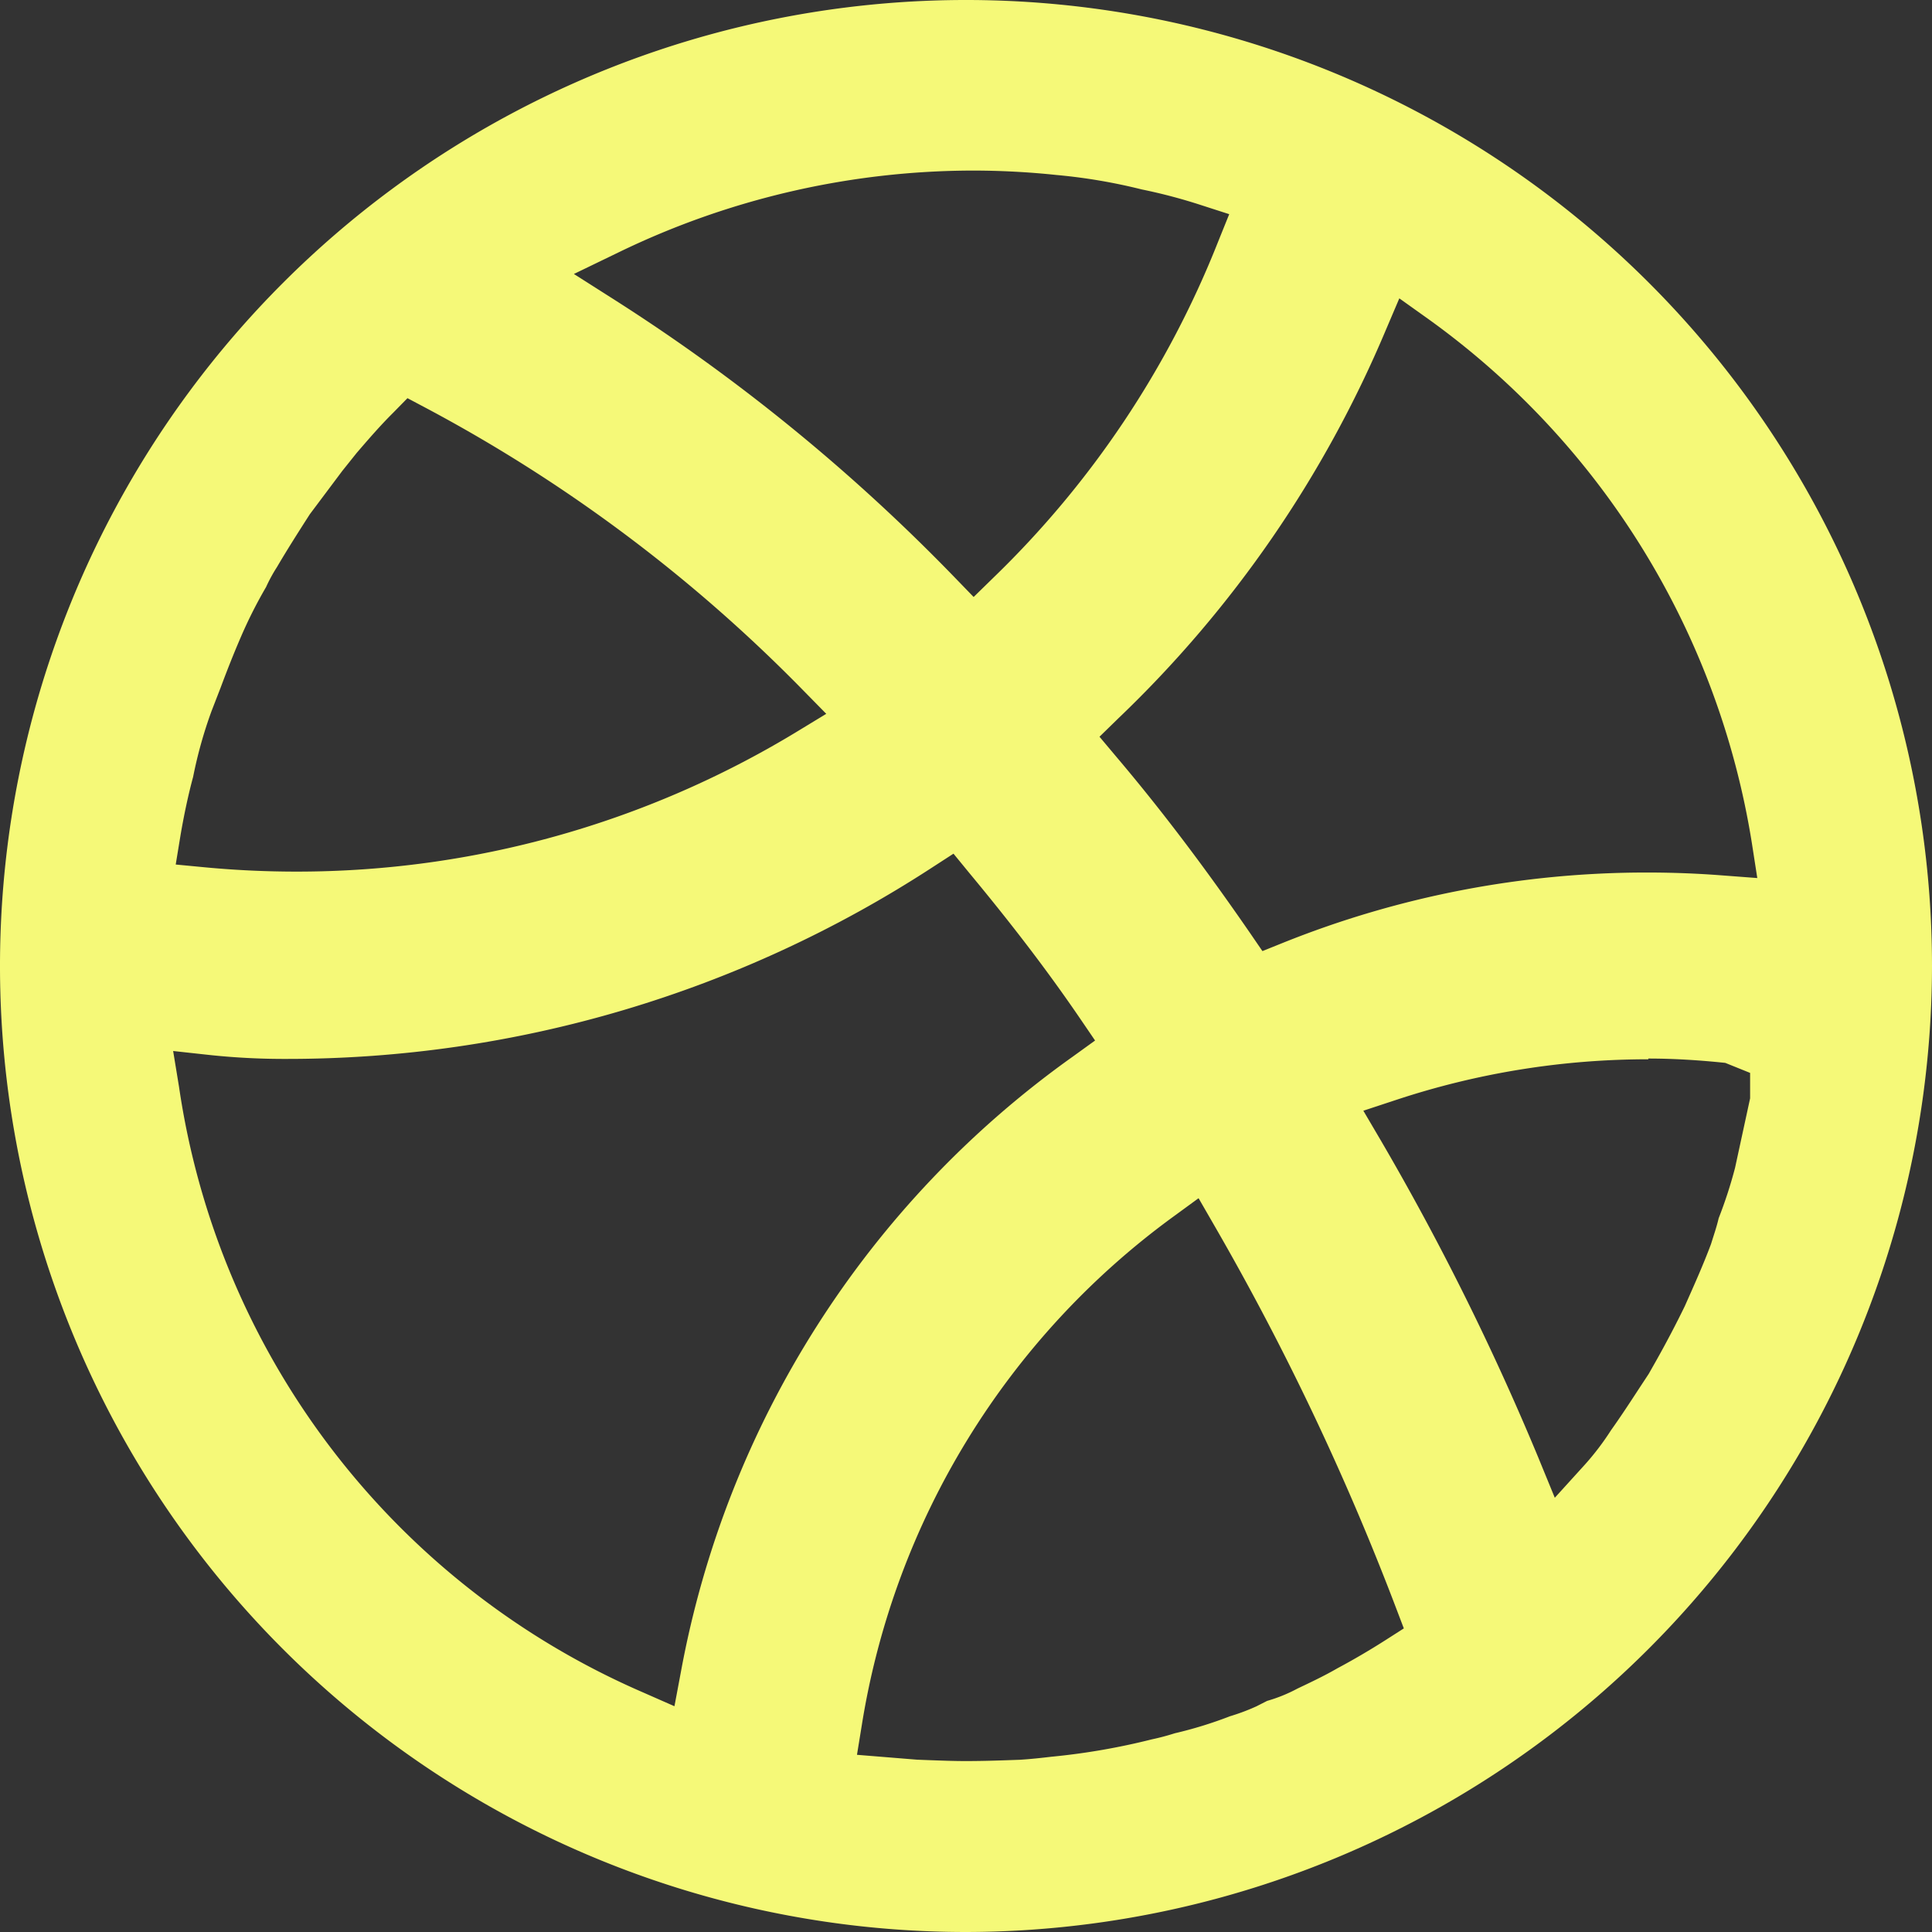
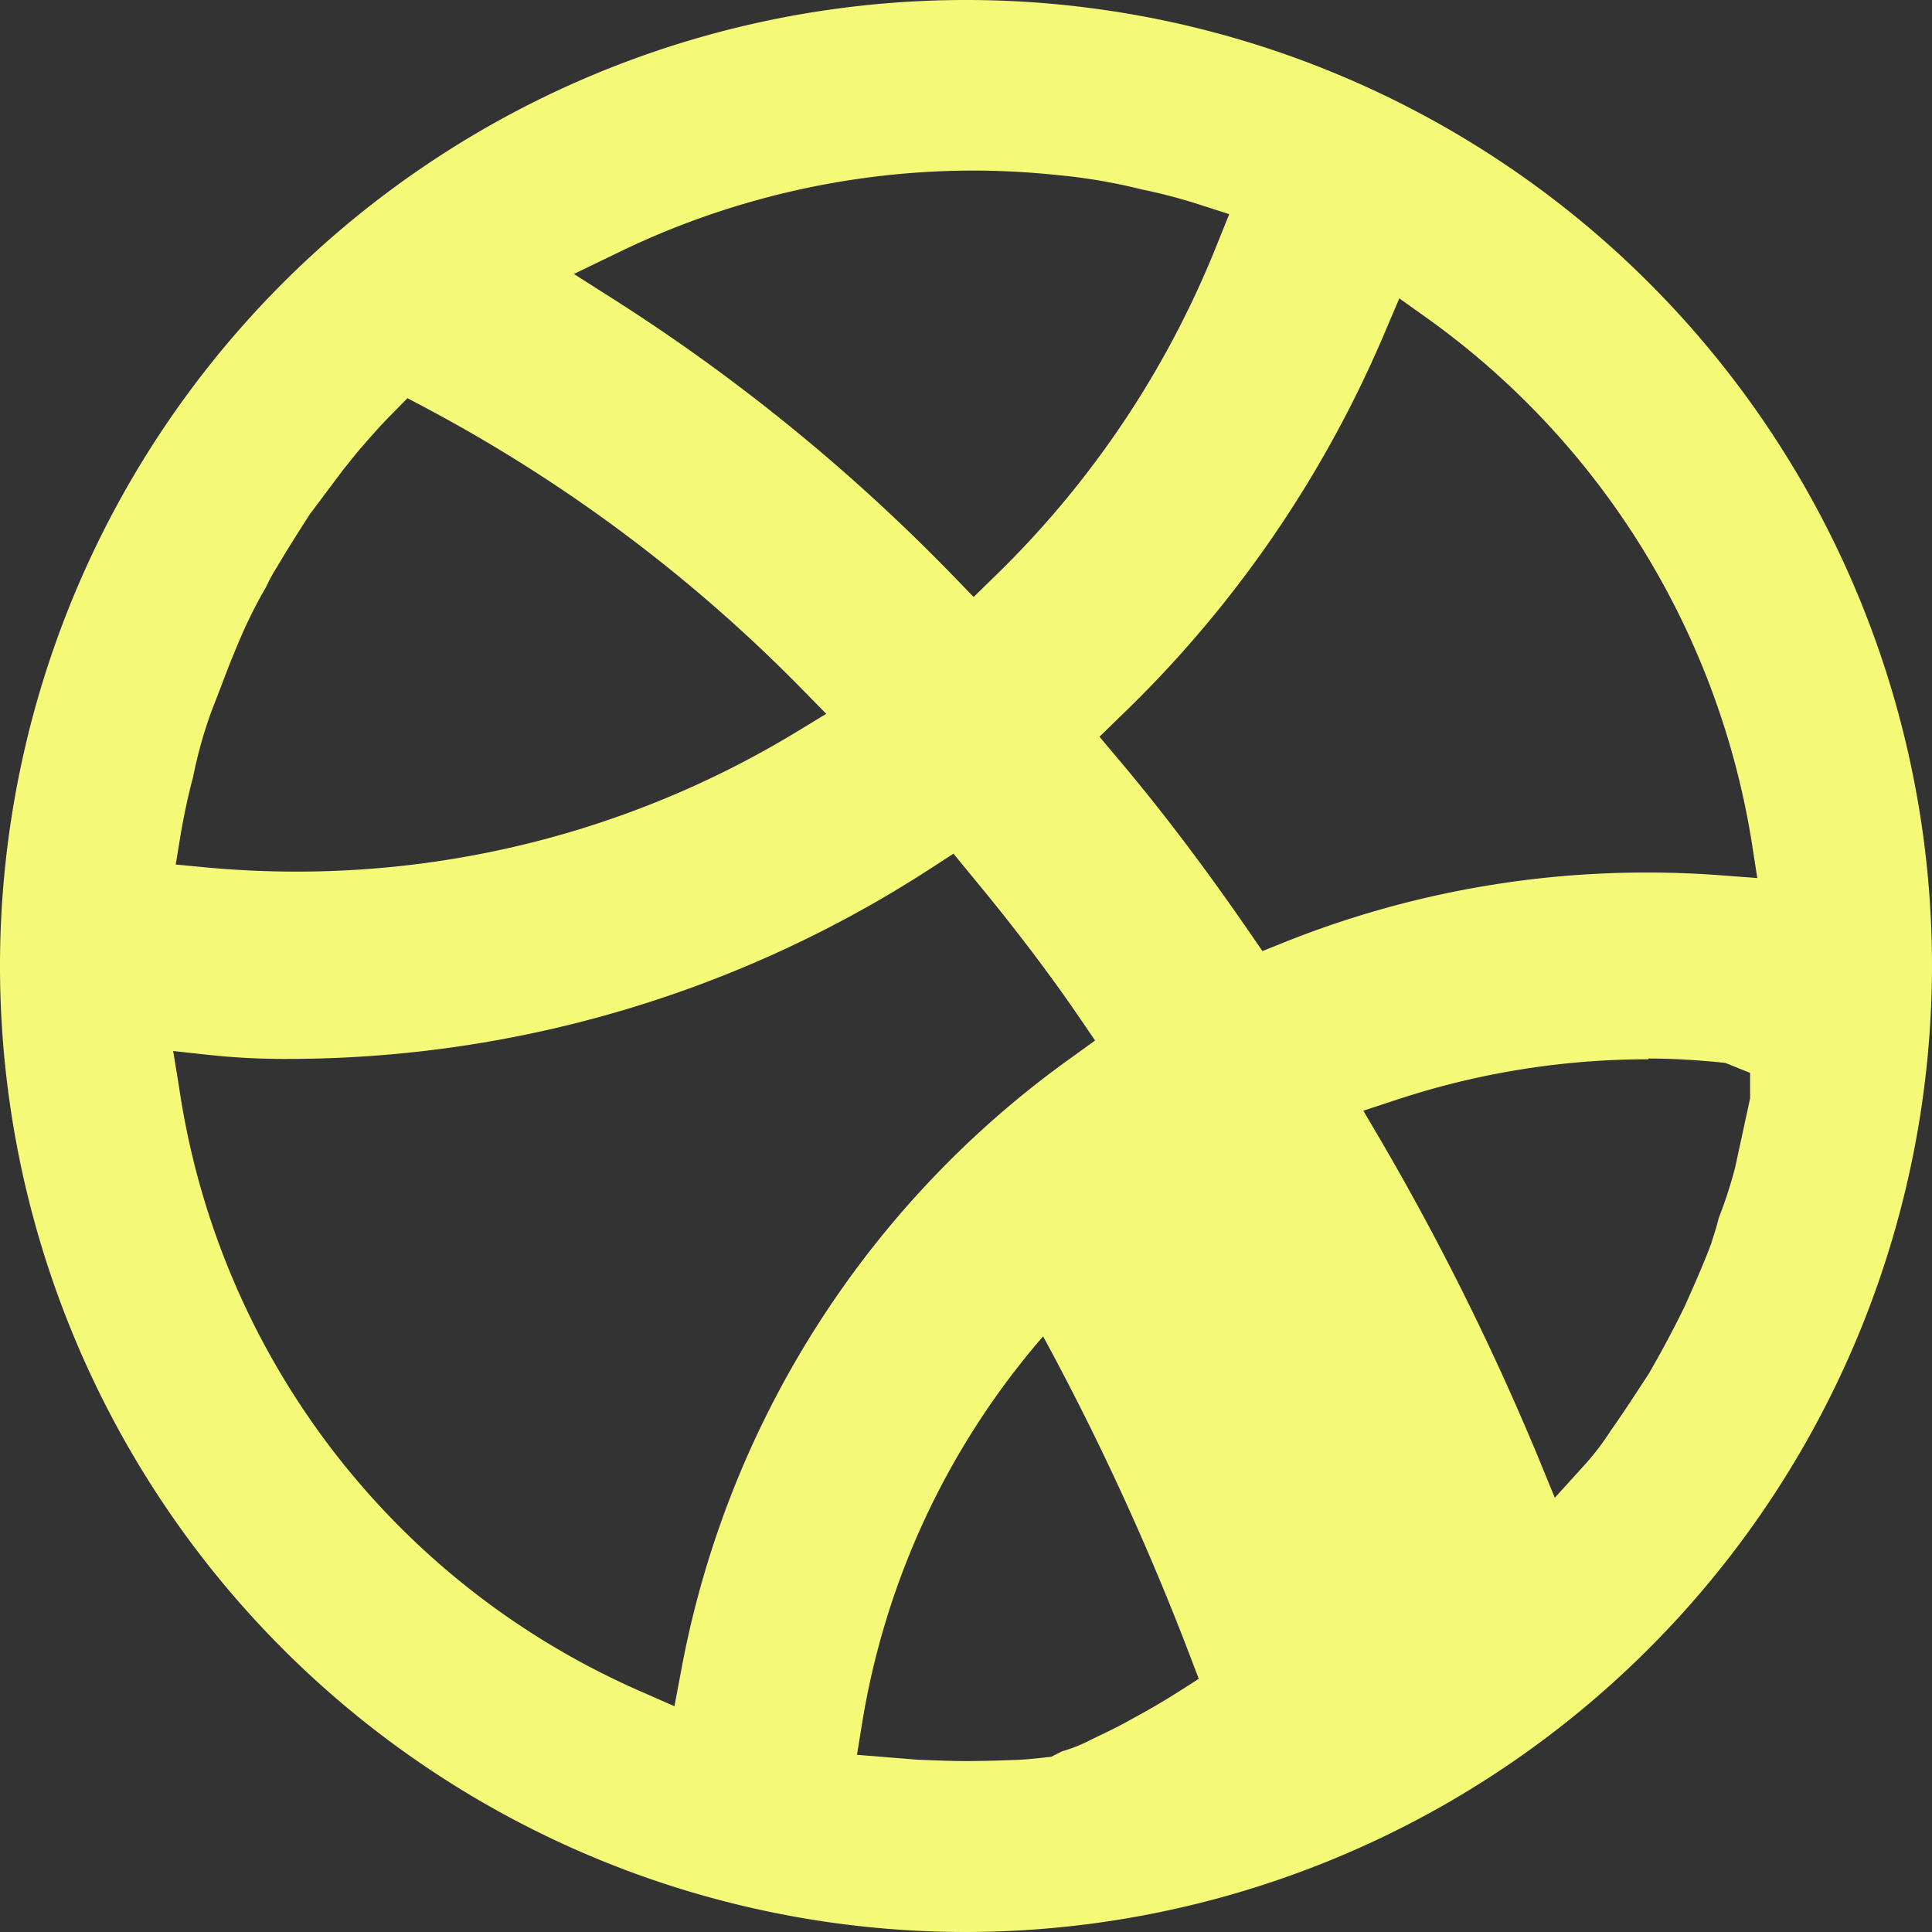
<svg xmlns="http://www.w3.org/2000/svg" width="21" height="21" viewBox="0 0 21 21">
  <rect x="0" y="0" width="21" height="21" fill="#333333" stroke="none" />
-   <path id="Path_8168" data-name="Path 8168" d="M1505.757,1278.894a10.5,10.5,0,1,1,10.5-10.5A10.513,10.513,0,0,1,1505.757,1278.894Zm2.257-7.778a8.5,8.5,0,0,0-3.389,5.526l-.053.326.653.053.129.005c.137.005.271.01.4.01.2,0,.391-.007.588-.014.124-.008.233-.02.343-.033a7.333,7.333,0,0,0,1.092-.189,2.552,2.552,0,0,0,.249-.066,4.471,4.471,0,0,0,.6-.185,2.268,2.268,0,0,0,.288-.108l.116-.059a1.663,1.663,0,0,0,.33-.134c.141-.067.288-.136.435-.221.167-.089.34-.19.513-.3l.208-.133-.088-.231a28.727,28.727,0,0,0-1.974-4.152l-.169-.293Zm-10.811-1.408a8.517,8.517,0,0,0,5.035,6.578l.35.154.071-.378a10.551,10.551,0,0,1,4.26-6.684l.241-.174-.167-.245c-.336-.492-.717-.994-1.2-1.576l-.172-.21-.23.149a12.844,12.844,0,0,1-7.019,2.082h0a7.676,7.676,0,0,1-.84-.043l-.393-.043Zm15.97-.3a8.717,8.717,0,0,0-2.739.441l-.358.118.191.325a28.5,28.5,0,0,1,1.707,3.436l.183.446.324-.357a2.893,2.893,0,0,0,.287-.377c.1-.14.205-.3.31-.461l.1-.152.077-.136c.105-.186.218-.4.315-.6.1-.225.2-.447.285-.675.031-.1.061-.185.083-.28a4.891,4.891,0,0,0,.178-.547l.164-.757v-.276l-.27-.109C1513.732,1269.418,1513.453,1269.4,1513.174,1269.4Zm-2.853-7.926a12.588,12.588,0,0,1-2.907,4.22l-.205.2.184.219c.5.59.97,1.215,1.45,1.911l.137.2.226-.091a10.589,10.589,0,0,1,3.956-.763c.271,0,.543.01.813.031l.384.029-.059-.38a8.7,8.7,0,0,0-3.522-5.7l-.31-.221Zm-10.791.9c-.139.138-.264.283-.395.435l-.156.195-.353.471c-.136.212-.251.393-.357.574a1.707,1.707,0,0,0-.119.218,5.015,5.015,0,0,0-.274.543c-.08.185-.15.363-.219.548l-.1.258a4.813,4.813,0,0,0-.2.715c-.052.191-.1.418-.136.629l-.053.323.325.031c.331.031.661.046.992.046a10.464,10.464,0,0,0,5.425-1.515l.329-.2-.269-.274a16.711,16.711,0,0,0-4.083-3.051l-.2-.106Zm6.307-2.634a8.848,8.848,0,0,0-3.851.887l-.49.237.459.292a20.39,20.39,0,0,1,3.674,3l.212.219.218-.213a10.383,10.383,0,0,0,2.439-3.648l.121-.3-.31-.1a5.887,5.887,0,0,0-.641-.169,6.063,6.063,0,0,0-.927-.157A8.7,8.7,0,0,0,1505.837,1259.748Z" transform="translate(-1495.257 -1257.894)" fill="#f5f978" />
+   <path id="Path_8168" data-name="Path 8168" d="M1505.757,1278.894a10.5,10.5,0,1,1,10.5-10.5A10.513,10.513,0,0,1,1505.757,1278.894Zm2.257-7.778a8.5,8.5,0,0,0-3.389,5.526l-.053.326.653.053.129.005c.137.005.271.01.4.01.2,0,.391-.007.588-.014.124-.008.233-.02.343-.033l.116-.059a1.663,1.663,0,0,0,.33-.134c.141-.067.288-.136.435-.221.167-.089.34-.19.513-.3l.208-.133-.088-.231a28.727,28.727,0,0,0-1.974-4.152l-.169-.293Zm-10.811-1.408a8.517,8.517,0,0,0,5.035,6.578l.35.154.071-.378a10.551,10.551,0,0,1,4.26-6.684l.241-.174-.167-.245c-.336-.492-.717-.994-1.2-1.576l-.172-.21-.23.149a12.844,12.844,0,0,1-7.019,2.082h0a7.676,7.676,0,0,1-.84-.043l-.393-.043Zm15.97-.3a8.717,8.717,0,0,0-2.739.441l-.358.118.191.325a28.5,28.5,0,0,1,1.707,3.436l.183.446.324-.357a2.893,2.893,0,0,0,.287-.377c.1-.14.205-.3.31-.461l.1-.152.077-.136c.105-.186.218-.4.315-.6.1-.225.2-.447.285-.675.031-.1.061-.185.083-.28a4.891,4.891,0,0,0,.178-.547l.164-.757v-.276l-.27-.109C1513.732,1269.418,1513.453,1269.4,1513.174,1269.4Zm-2.853-7.926a12.588,12.588,0,0,1-2.907,4.22l-.205.2.184.219c.5.59.97,1.215,1.45,1.911l.137.2.226-.091a10.589,10.589,0,0,1,3.956-.763c.271,0,.543.01.813.031l.384.029-.059-.38a8.7,8.7,0,0,0-3.522-5.7l-.31-.221Zm-10.791.9c-.139.138-.264.283-.395.435l-.156.195-.353.471c-.136.212-.251.393-.357.574a1.707,1.707,0,0,0-.119.218,5.015,5.015,0,0,0-.274.543c-.08.185-.15.363-.219.548l-.1.258a4.813,4.813,0,0,0-.2.715c-.052.191-.1.418-.136.629l-.053.323.325.031c.331.031.661.046.992.046a10.464,10.464,0,0,0,5.425-1.515l.329-.2-.269-.274a16.711,16.711,0,0,0-4.083-3.051l-.2-.106Zm6.307-2.634a8.848,8.848,0,0,0-3.851.887l-.49.237.459.292a20.39,20.39,0,0,1,3.674,3l.212.219.218-.213a10.383,10.383,0,0,0,2.439-3.648l.121-.3-.31-.1a5.887,5.887,0,0,0-.641-.169,6.063,6.063,0,0,0-.927-.157A8.7,8.7,0,0,0,1505.837,1259.748Z" transform="translate(-1495.257 -1257.894)" fill="#f5f978" />
</svg>